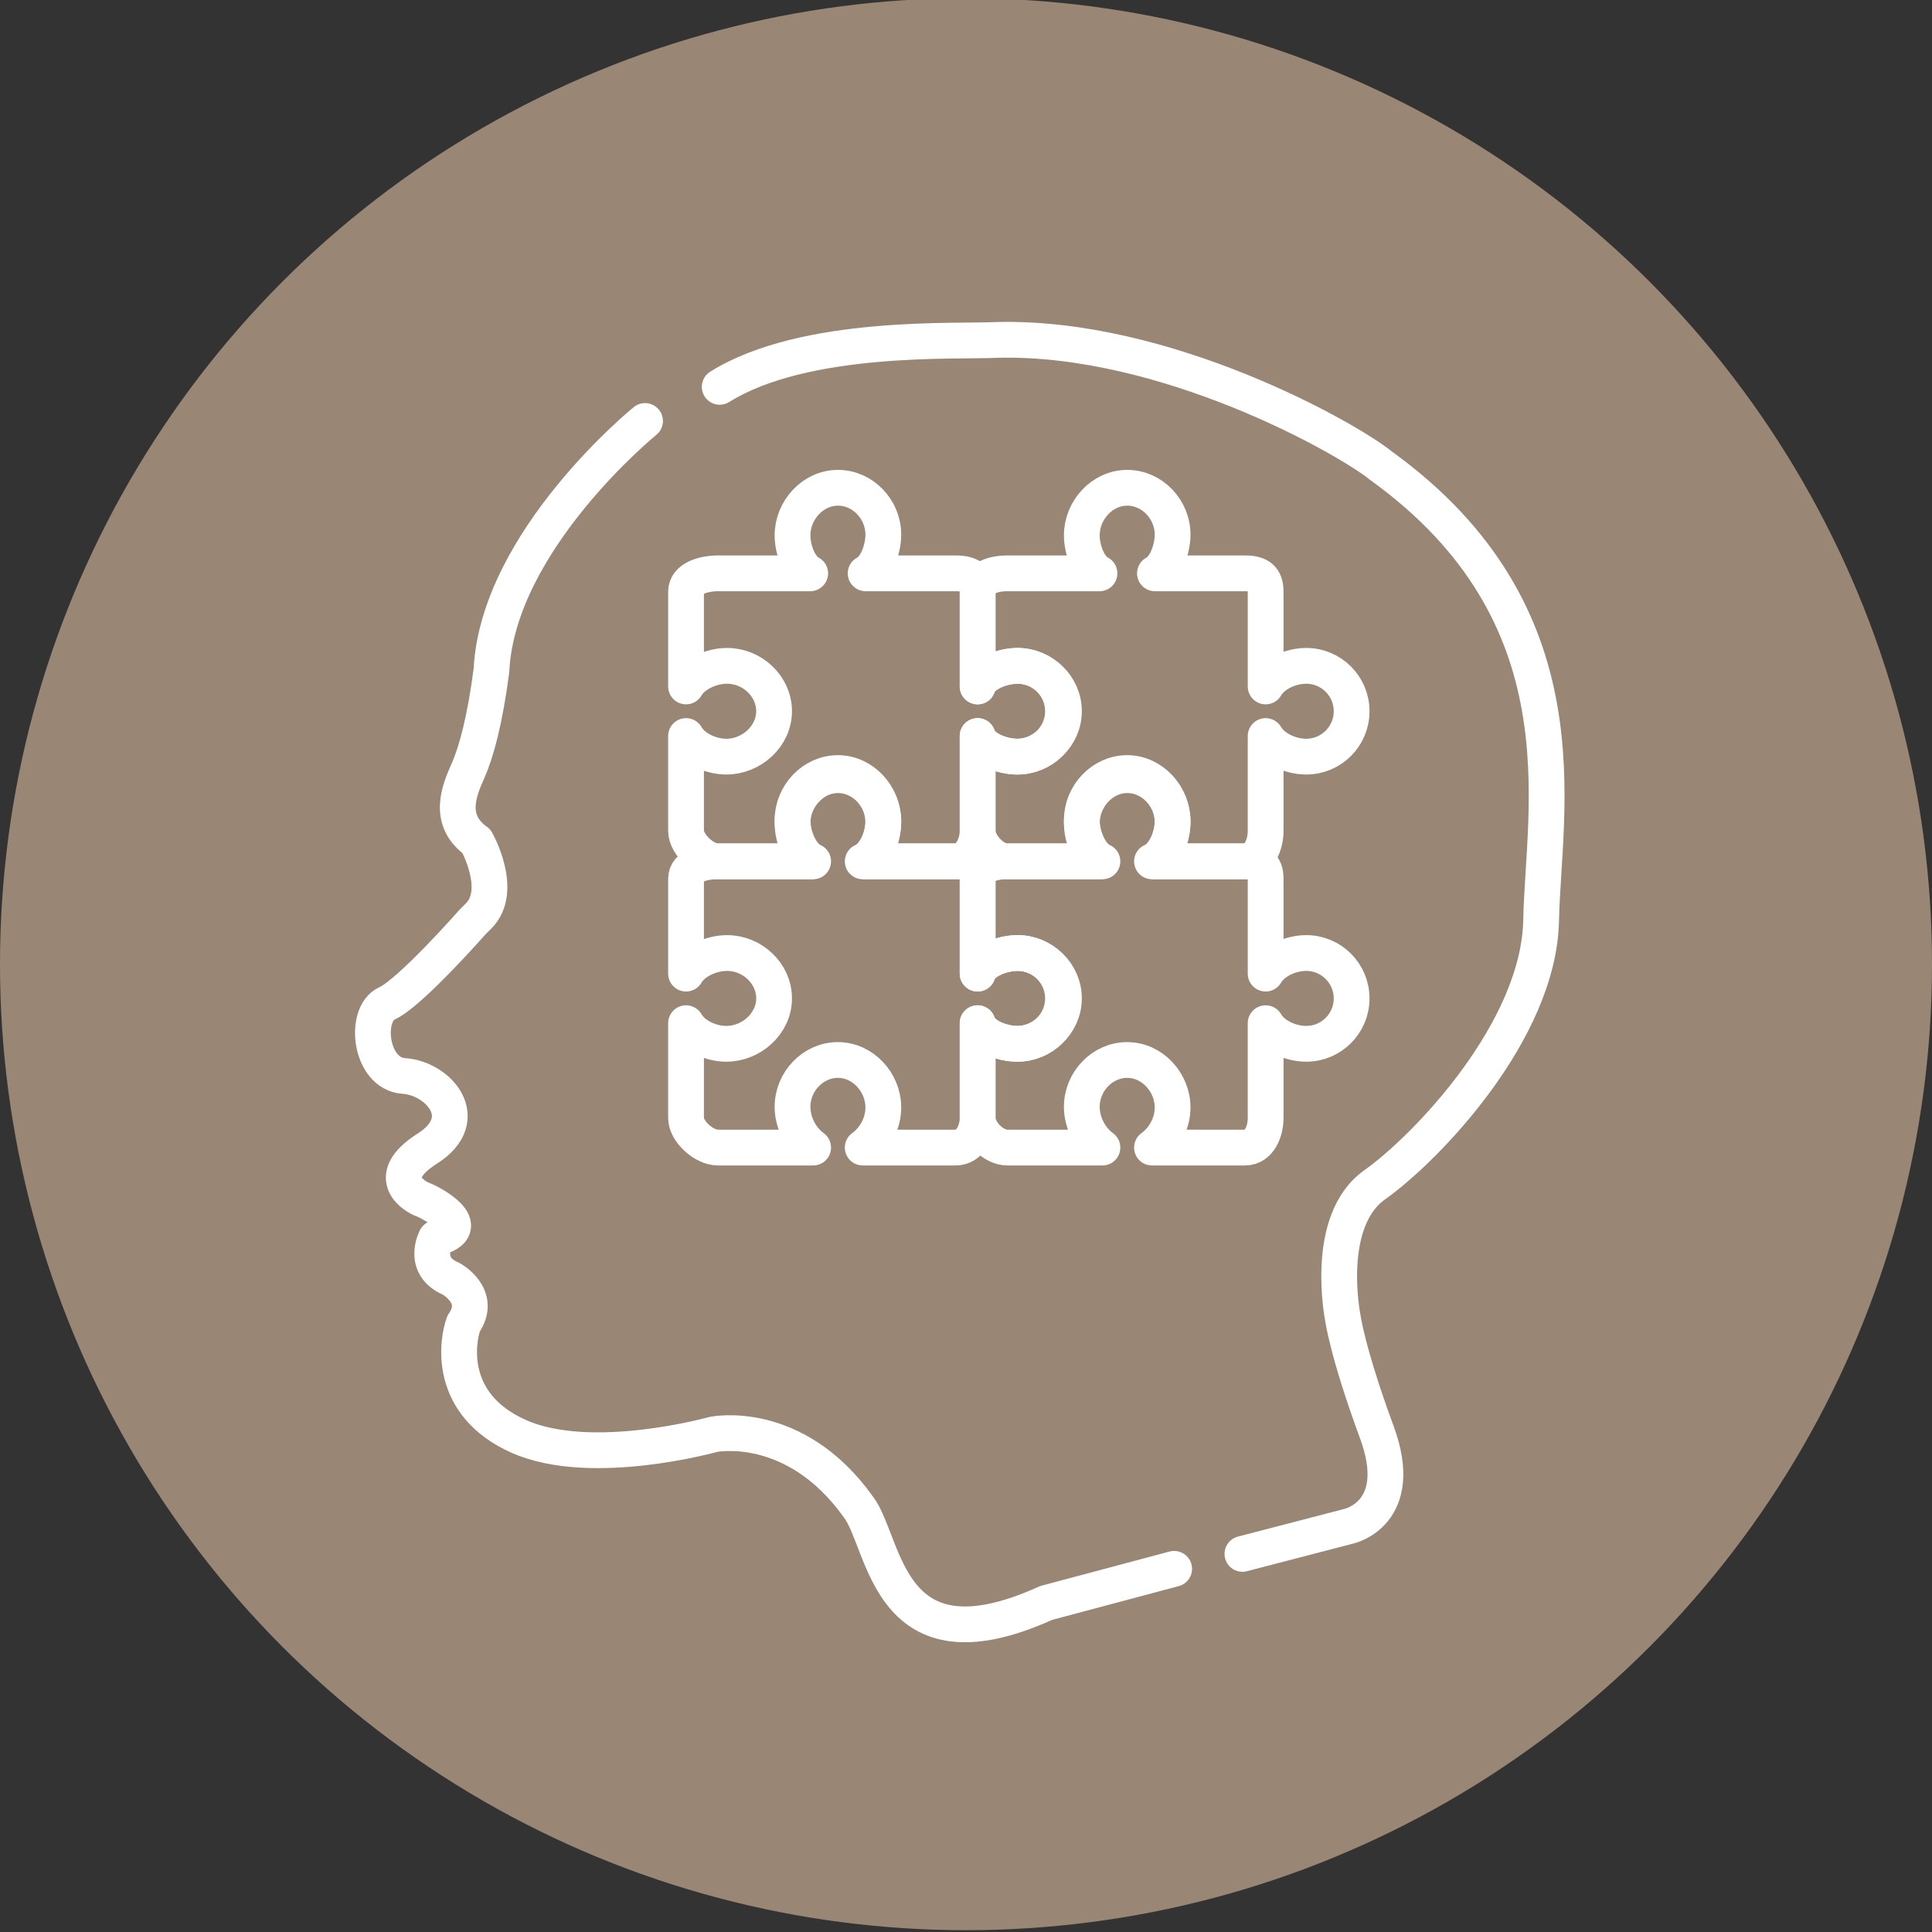
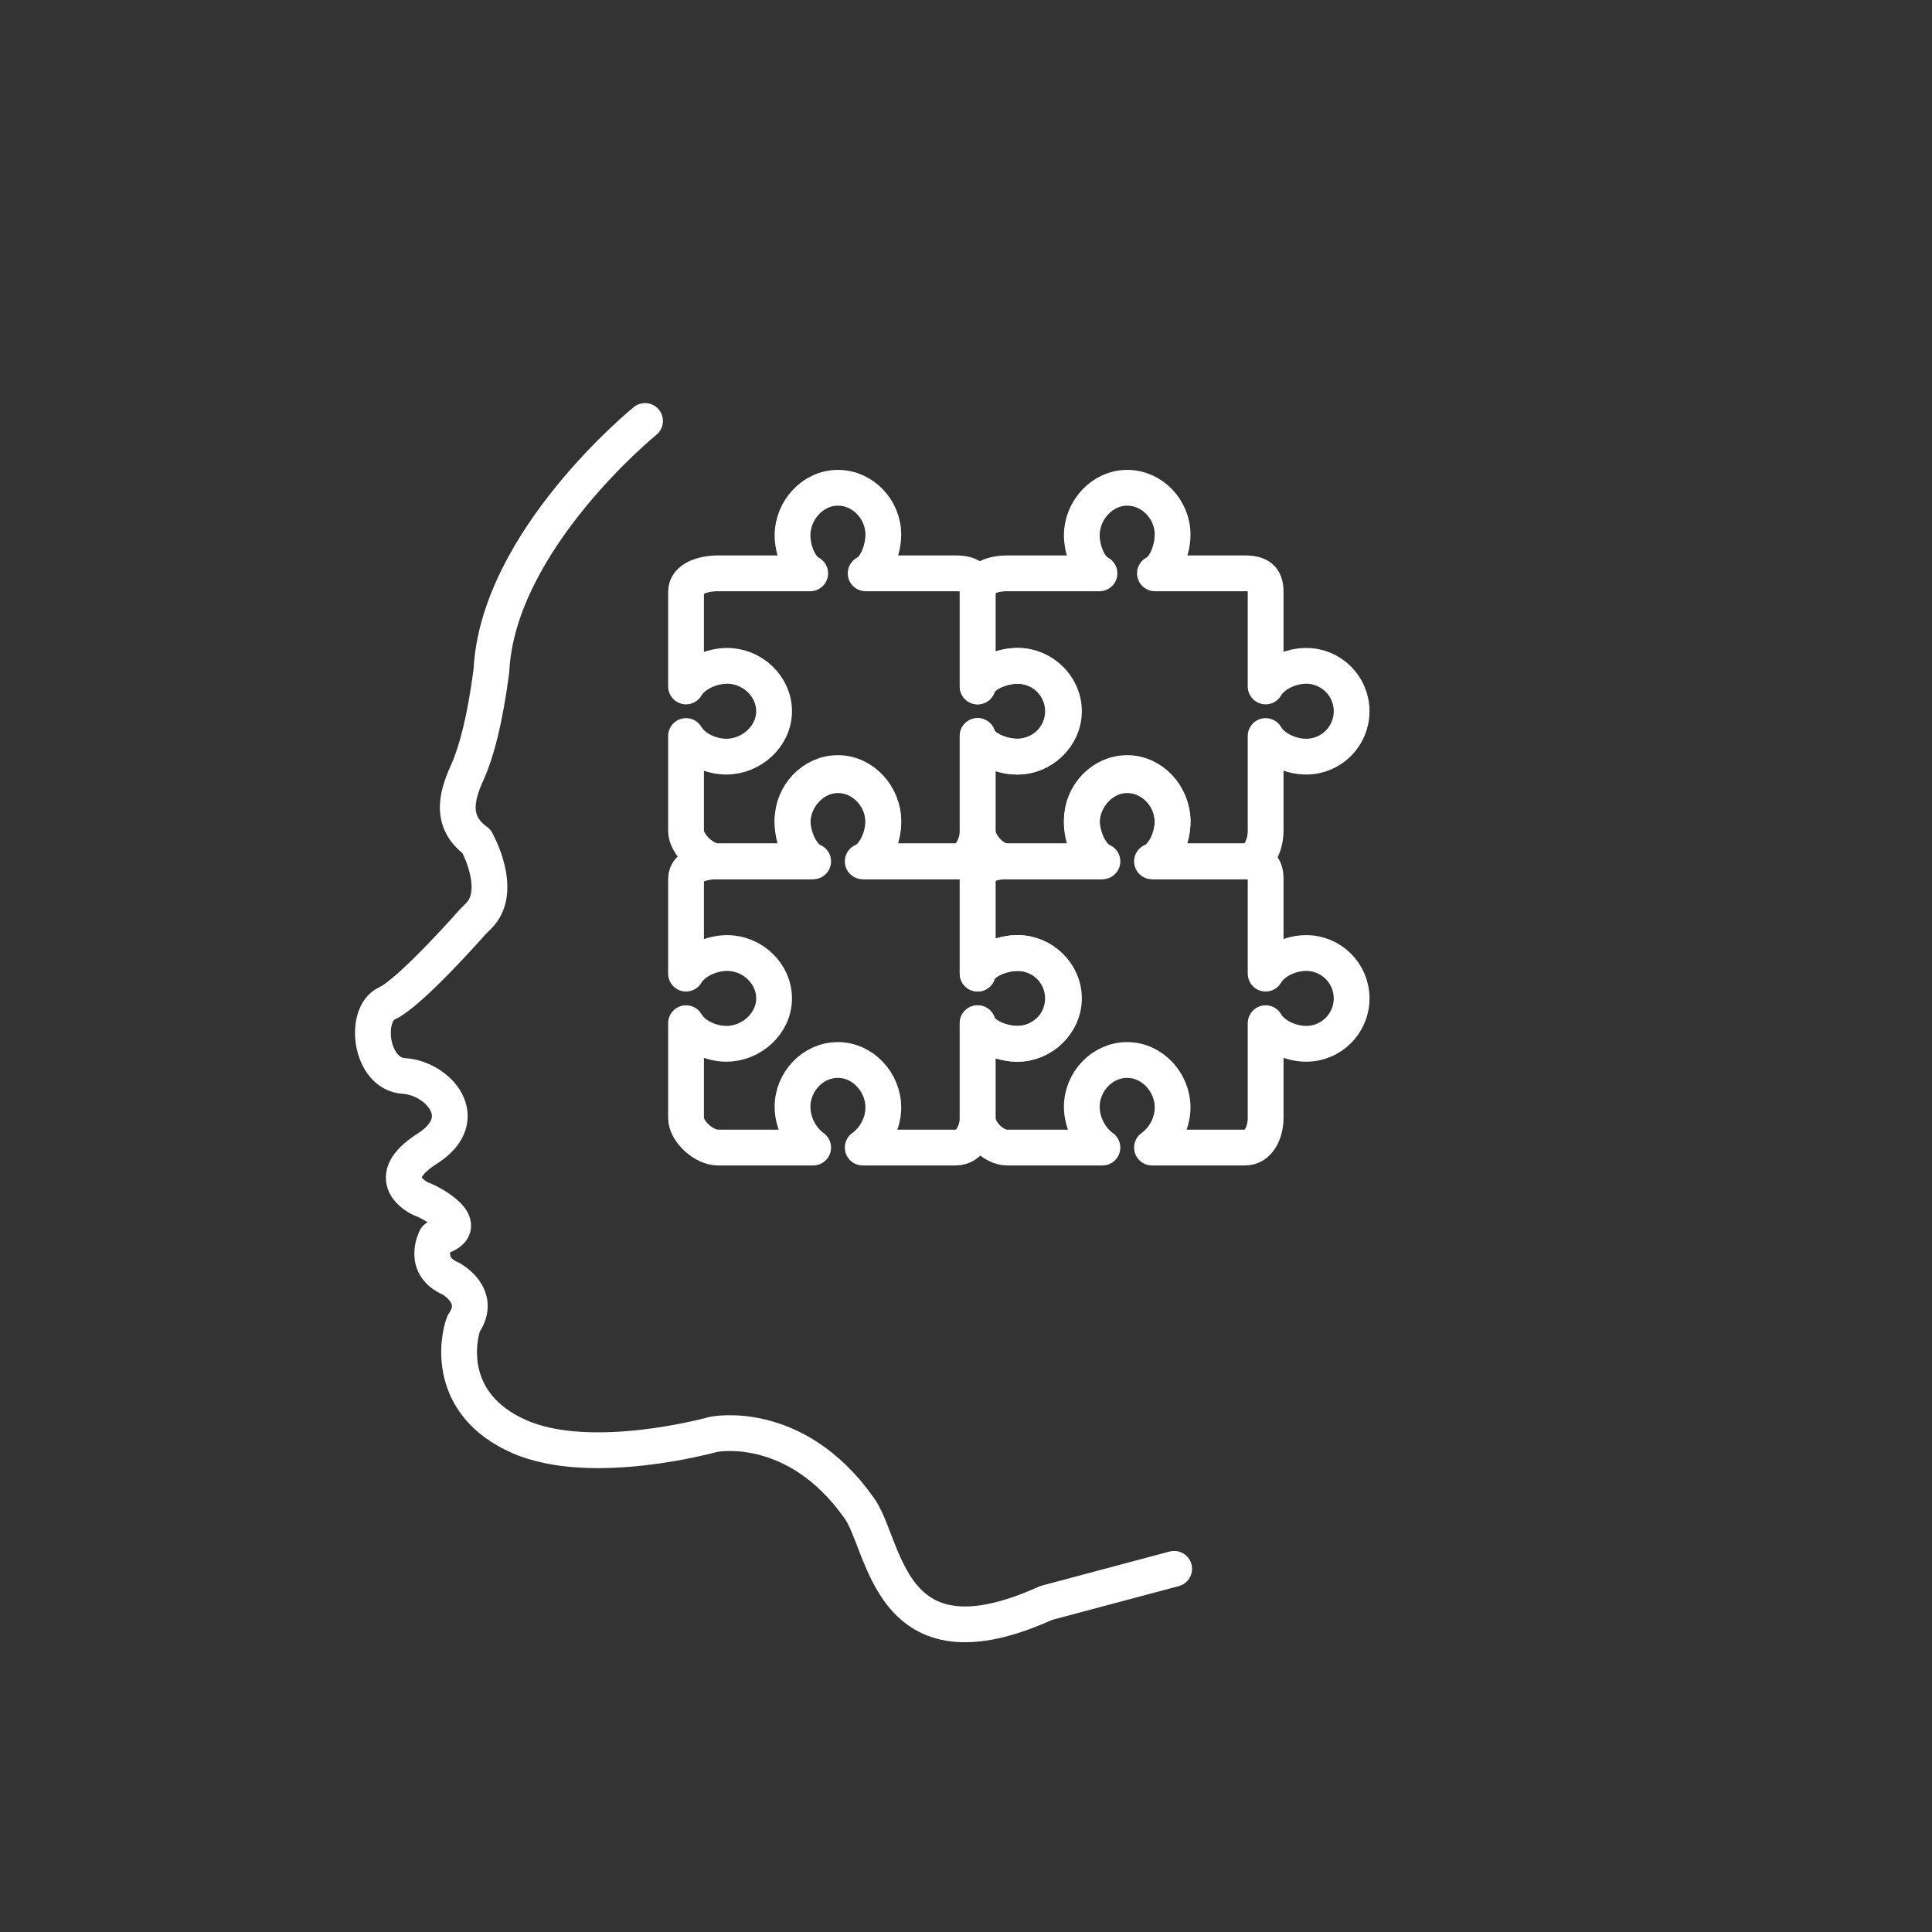
<svg xmlns="http://www.w3.org/2000/svg" id="Layer_1" x="0px" y="0px" width="1080px" height="1080px" viewBox="0 0 1080 1080" xml:space="preserve">
  <rect x="0" y="0" width="1080" height="1080" fill="#333333" stroke="none" />
-   <circle fill="#998675" cx="540" cy="539" r="540" />
  <path fill="none" stroke="#FFFFFF" stroke-width="20" stroke-linecap="round" stroke-linejoin="round" stroke-miterlimit="10" d=" M360.578,235.333c0,0-82.294,66.789-85.872,139.542c-3.578,27.431-8.349,45.321-13.12,56.055 c-4.771,10.734-11.927,27.431,4.771,39.358c0,0,15.504,27.431,1.192,41.743c-3.578,3.578-3.578,3.578-3.578,3.578 s-34.587,39.358-47.707,45.321c-13.119,5.964-9.541,39.358,9.542,40.551s39.358,23.854,13.119,40.551 c-26.238,16.697-5.963,27.432-2.385,28.624s31.009,15.505,7.156,21.468c0,0-8.349,15.505,8.349,22.66c0,0,17.89,9.542,7.156,25.047 c-3.578,9.541-9.542,45.32,31.009,63.211c40.551,17.89,108.532-1.193,108.532-1.193s45.321-9.541,81.102,40.551 c15.504,20.275,15.504,94.221,104.954,53.67l71.56-19.082" />
-   <path fill="none" stroke="#FFFFFF" stroke-width="20" stroke-linecap="round" stroke-linejoin="round" stroke-miterlimit="10" d=" M694.524,868.638l59.634-15.505c0,0,32.202-7.156,15.505-52.478s-19.083-64.403-19.083-64.403s-10.734-53.67,17.89-73.945 s91.835-85.872,93.028-147.891c1.192-62.019,26.238-170.551-89.45-254.037c-19.082-15.505-120.459-72.752-214.68-70.367 c-21.468,1.192-107.339-3.578-155.046,26.239" />
  <path fill="none" stroke="#FFFFFF" stroke-width="20" stroke-linecap="round" stroke-linejoin="round" stroke-miterlimit="10" d=" M568.833,532.742c-8.9,0-20.333,4.589-22.333,11.523v-53.033c0-7.388-4.265-9.731-12.203-9.731h-50.394 c6-3,9.881-13.715,9.881-21.889c0-14.016-11.362-26.29-25.378-26.29s-25.378,12.729-25.378,26.746 c0,8.174,3.881,18.433,9.882,21.433h-51.576c-7.938,0-17.834,2.344-17.834,9.731v53.033c4-6.934,14.078-11.523,22.977-11.523 c14.017,0,26.243,11.361,26.243,25.377c0,14.016-12.659,25.377-26.675,25.377c-8.899,0-18.544-4.589-22.544-11.522v53.034 c0,7.388,9.896,16.492,17.834,16.492h53.217c-6.934-5-11.524-13.902-11.524-22.803c0-14.02,11.363-26.158,25.378-26.158 s25.378,12.529,25.378,26.545c0,8.901-4.59,17.416-11.523,22.416h52.036c7.938,0,12.203-9.104,12.203-16.492v-53.034 c2,6.934,13.433,11.522,22.333,11.522c14.015,0,25.378-11.361,25.378-25.377C594.211,544.103,582.848,532.742,568.833,532.742z" />
  <path fill="none" stroke="#FFFFFF" stroke-width="20" stroke-linecap="round" stroke-linejoin="round" stroke-miterlimit="10" d=" M730.187,532.742c-8.898,0-18.687,4.589-22.687,11.523v-53.033c0-7.388-3.554-9.731-11.492-9.731h-50.394 c6.001-3,9.88-13.715,9.88-21.889c0-14.016-11.361-26.29-25.376-26.29c-14.017,0-25.378,12.729-25.378,26.746 c0,8.174,3.879,18.433,9.881,21.433h-51.575c-7.938,0-16.546,2.344-16.546,9.731v53.033c2-6.934,13.433-11.523,22.333-11.523 c14.015,0,25.921,11.361,25.921,25.377c0,14.016-12.177,25.377-26.193,25.377c-8.899,0-20.061-4.589-22.061-11.522v53.034 c0,7.388,8.607,16.492,16.546,16.492h53.215c-6.931-5-11.521-13.902-11.521-22.803c0-14.02,11.361-26.158,25.378-26.158 c14.015,0,25.376,12.529,25.376,26.545c0,8.901-4.589,17.416-11.521,22.416h52.035c7.938,0,11.492-9.104,11.492-16.492v-53.034 c4,6.934,13.788,11.522,22.687,11.522c14.017,0,25.379-11.361,25.379-25.377C755.566,544.103,744.203,532.742,730.187,532.742z" />
  <path fill="none" stroke="#FFFFFF" stroke-width="20" stroke-linecap="round" stroke-linejoin="round" stroke-miterlimit="10" d=" M568.833,372.21c-8.9,0-20.333,4.59-22.333,11.523v-53.033c0-7.388-4.265-10.201-12.203-10.201h-50.394 c6-3,9.881-13.481,9.881-21.655c0-14.016-11.362-26.172-25.378-26.172s-25.378,12.554-25.378,26.57 c0,8.174,3.881,18.257,9.882,21.257h-51.576c-7.938,0-17.834,2.813-17.834,10.201v53.033c4-6.933,14.078-11.523,22.977-11.523 c14.017,0,26.243,11.363,26.243,25.378s-12.659,25.378-26.675,25.378c-8.899,0-18.544-4.59-22.544-11.522v53.033 c0,7.387,9.896,17.023,17.834,17.023h53.217c-6.934-3-11.524-14.169-11.524-23.07c0-14.016,11.363-26.29,25.378-26.29 s25.378,12.73,25.378,26.745c0,8.901-4.59,19.614-11.523,22.614h52.036c7.938,0,12.203-9.636,12.203-17.023v-53.033 c2,6.932,13.433,11.522,22.333,11.522c14.015,0,25.378-11.362,25.378-25.378S582.848,372.21,568.833,372.21z" />
  <path fill="none" stroke="#FFFFFF" stroke-width="20" stroke-linecap="round" stroke-linejoin="round" stroke-miterlimit="10" d=" M730.187,372.21c-8.898,0-18.687,4.59-22.687,11.523v-53.033c0-7.388-3.554-10.201-11.492-10.201h-50.394 c6.001-3,9.88-13.481,9.88-21.655c0-14.016-11.361-26.172-25.376-26.172c-14.017,0-25.378,12.554-25.378,26.57 c0,8.174,3.879,18.257,9.881,21.257h-51.575c-7.938,0-16.546,2.813-16.546,10.201v53.033c2-6.933,13.433-11.523,22.333-11.523 c14.015,0,25.921,11.363,25.921,25.378s-12.177,25.378-26.193,25.378c-8.899,0-20.061-4.59-22.061-11.522v53.033 c0,7.387,8.607,17.023,16.546,17.023h53.215c-6.931-3-11.521-14.169-11.521-23.07c0-14.016,11.361-26.29,25.378-26.29 c14.015,0,25.376,12.73,25.376,26.745c0,8.901-4.589,19.614-11.521,22.614h52.035c7.938,0,11.492-9.636,11.492-17.023v-53.033 c4,6.932,13.788,11.522,22.687,11.522c14.017,0,25.379-11.362,25.379-25.378S744.203,372.21,730.187,372.21z" />
</svg>